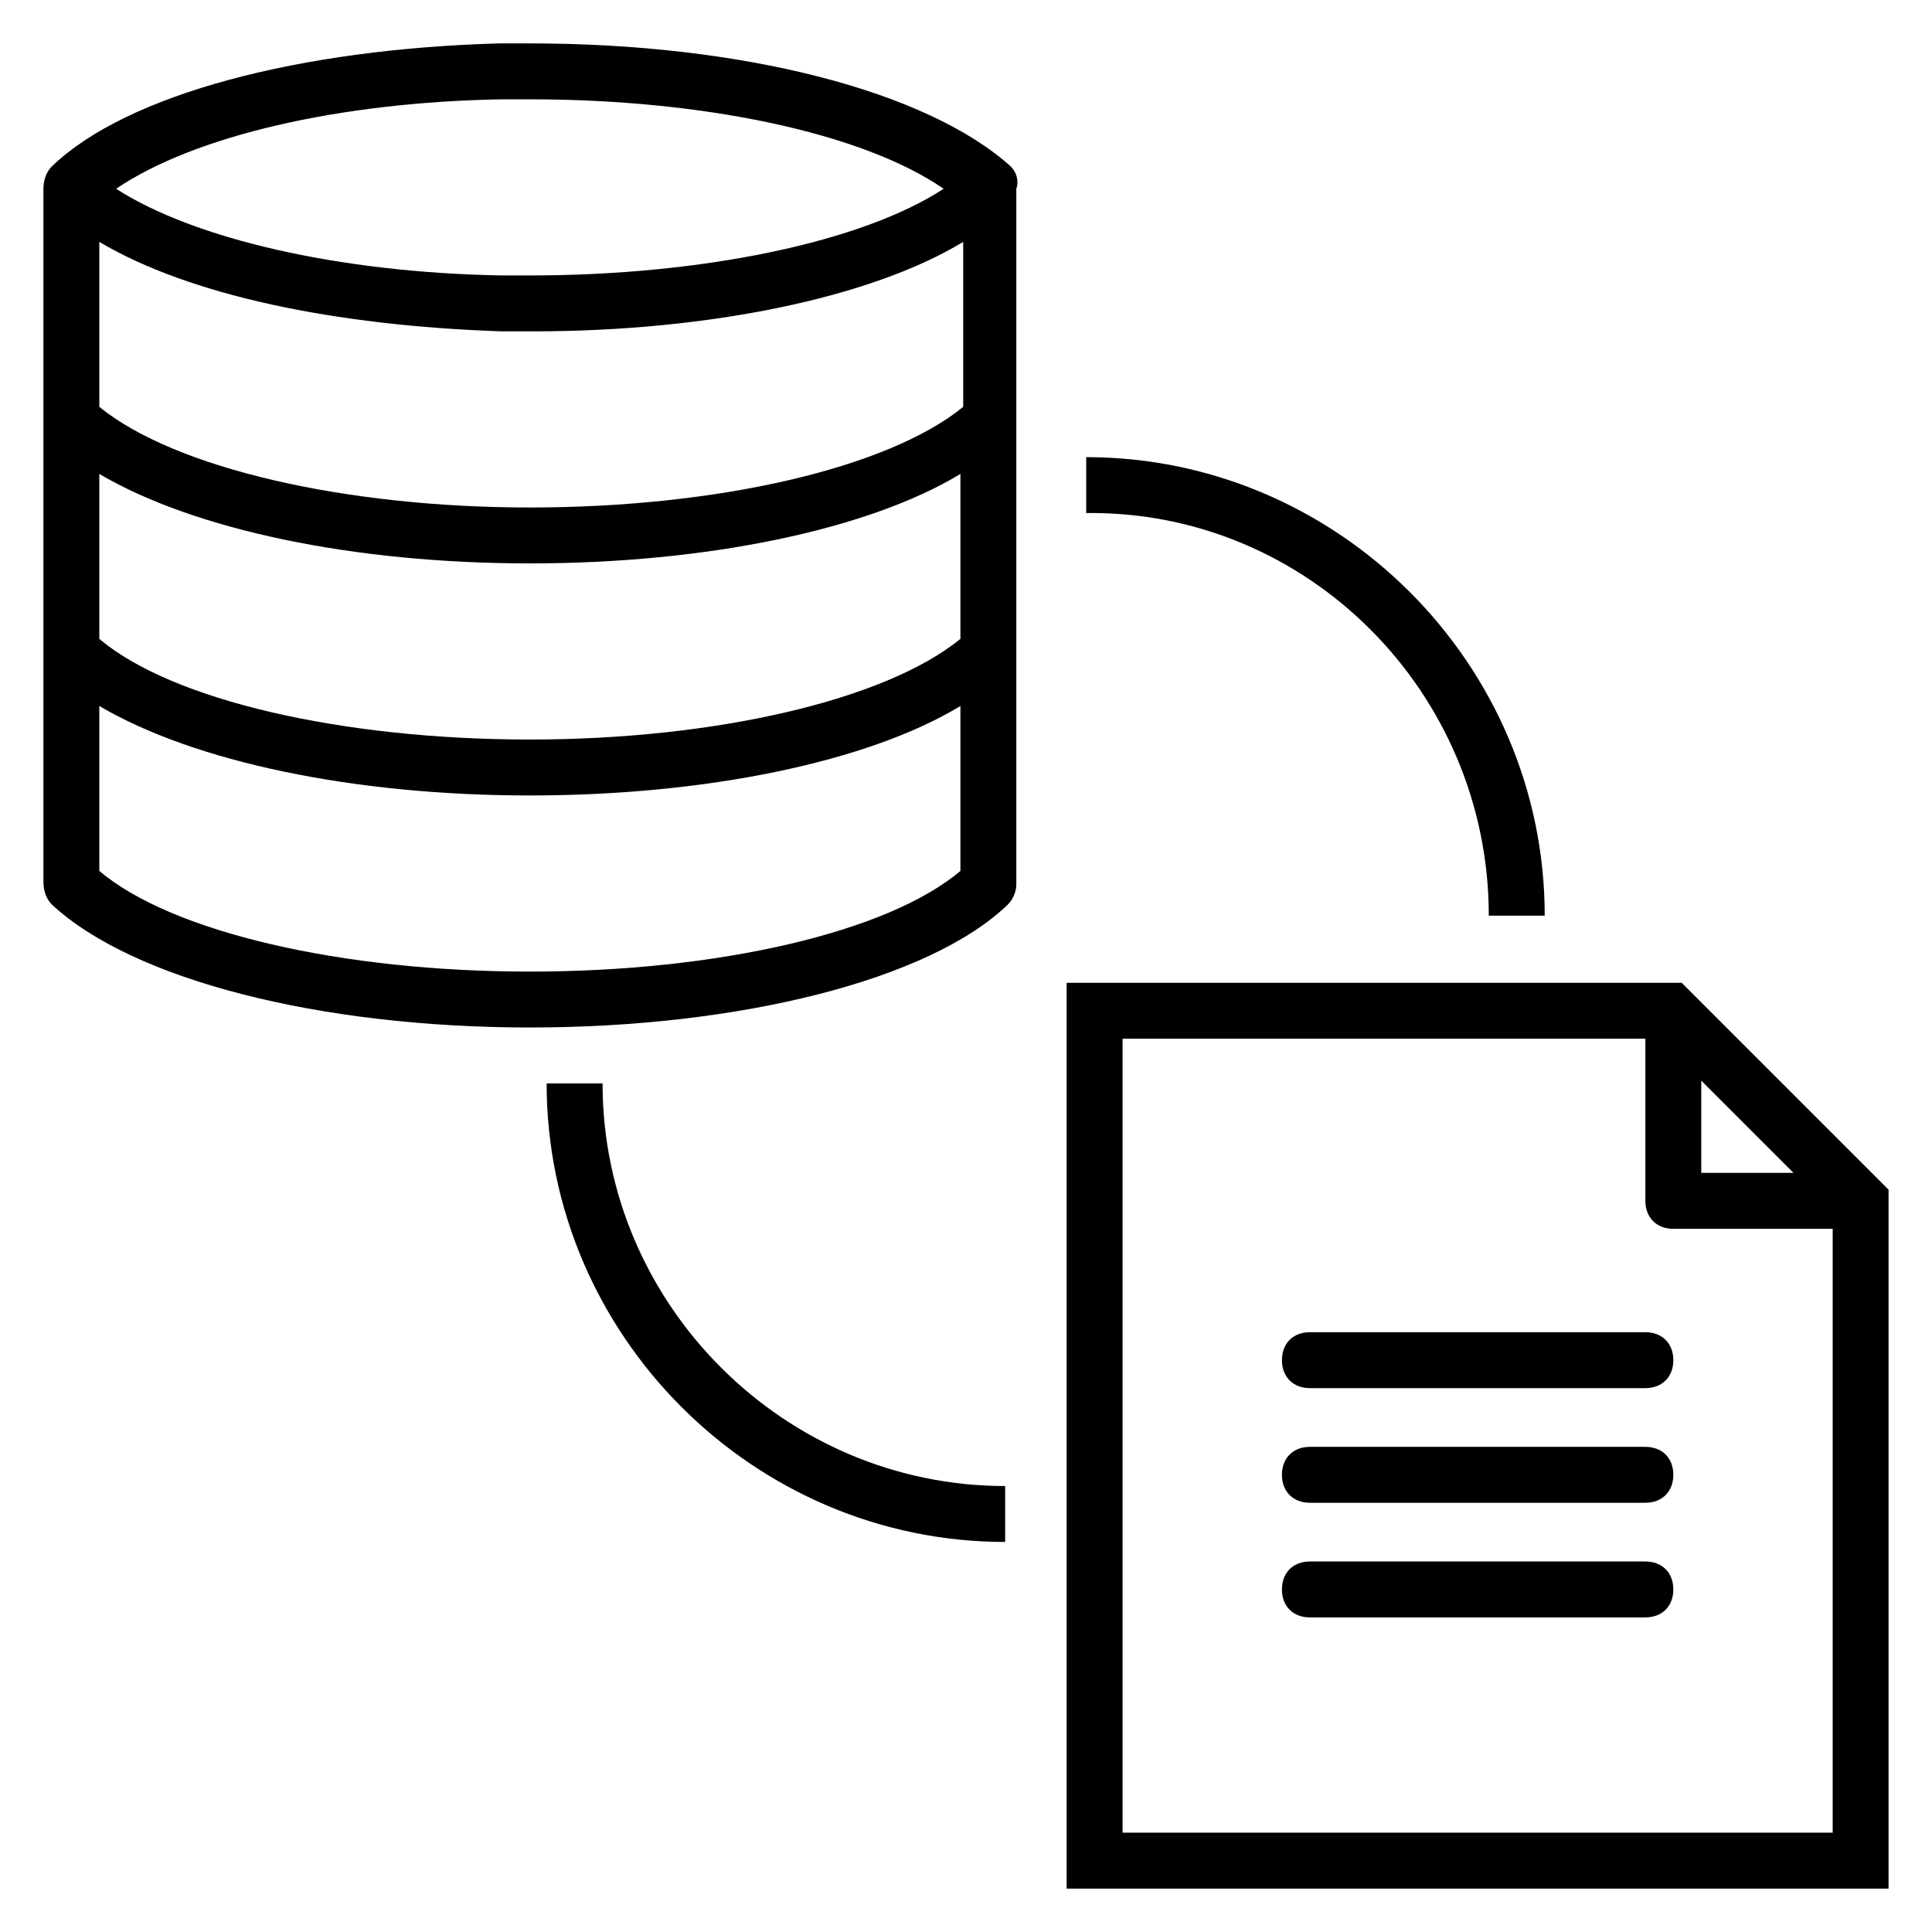
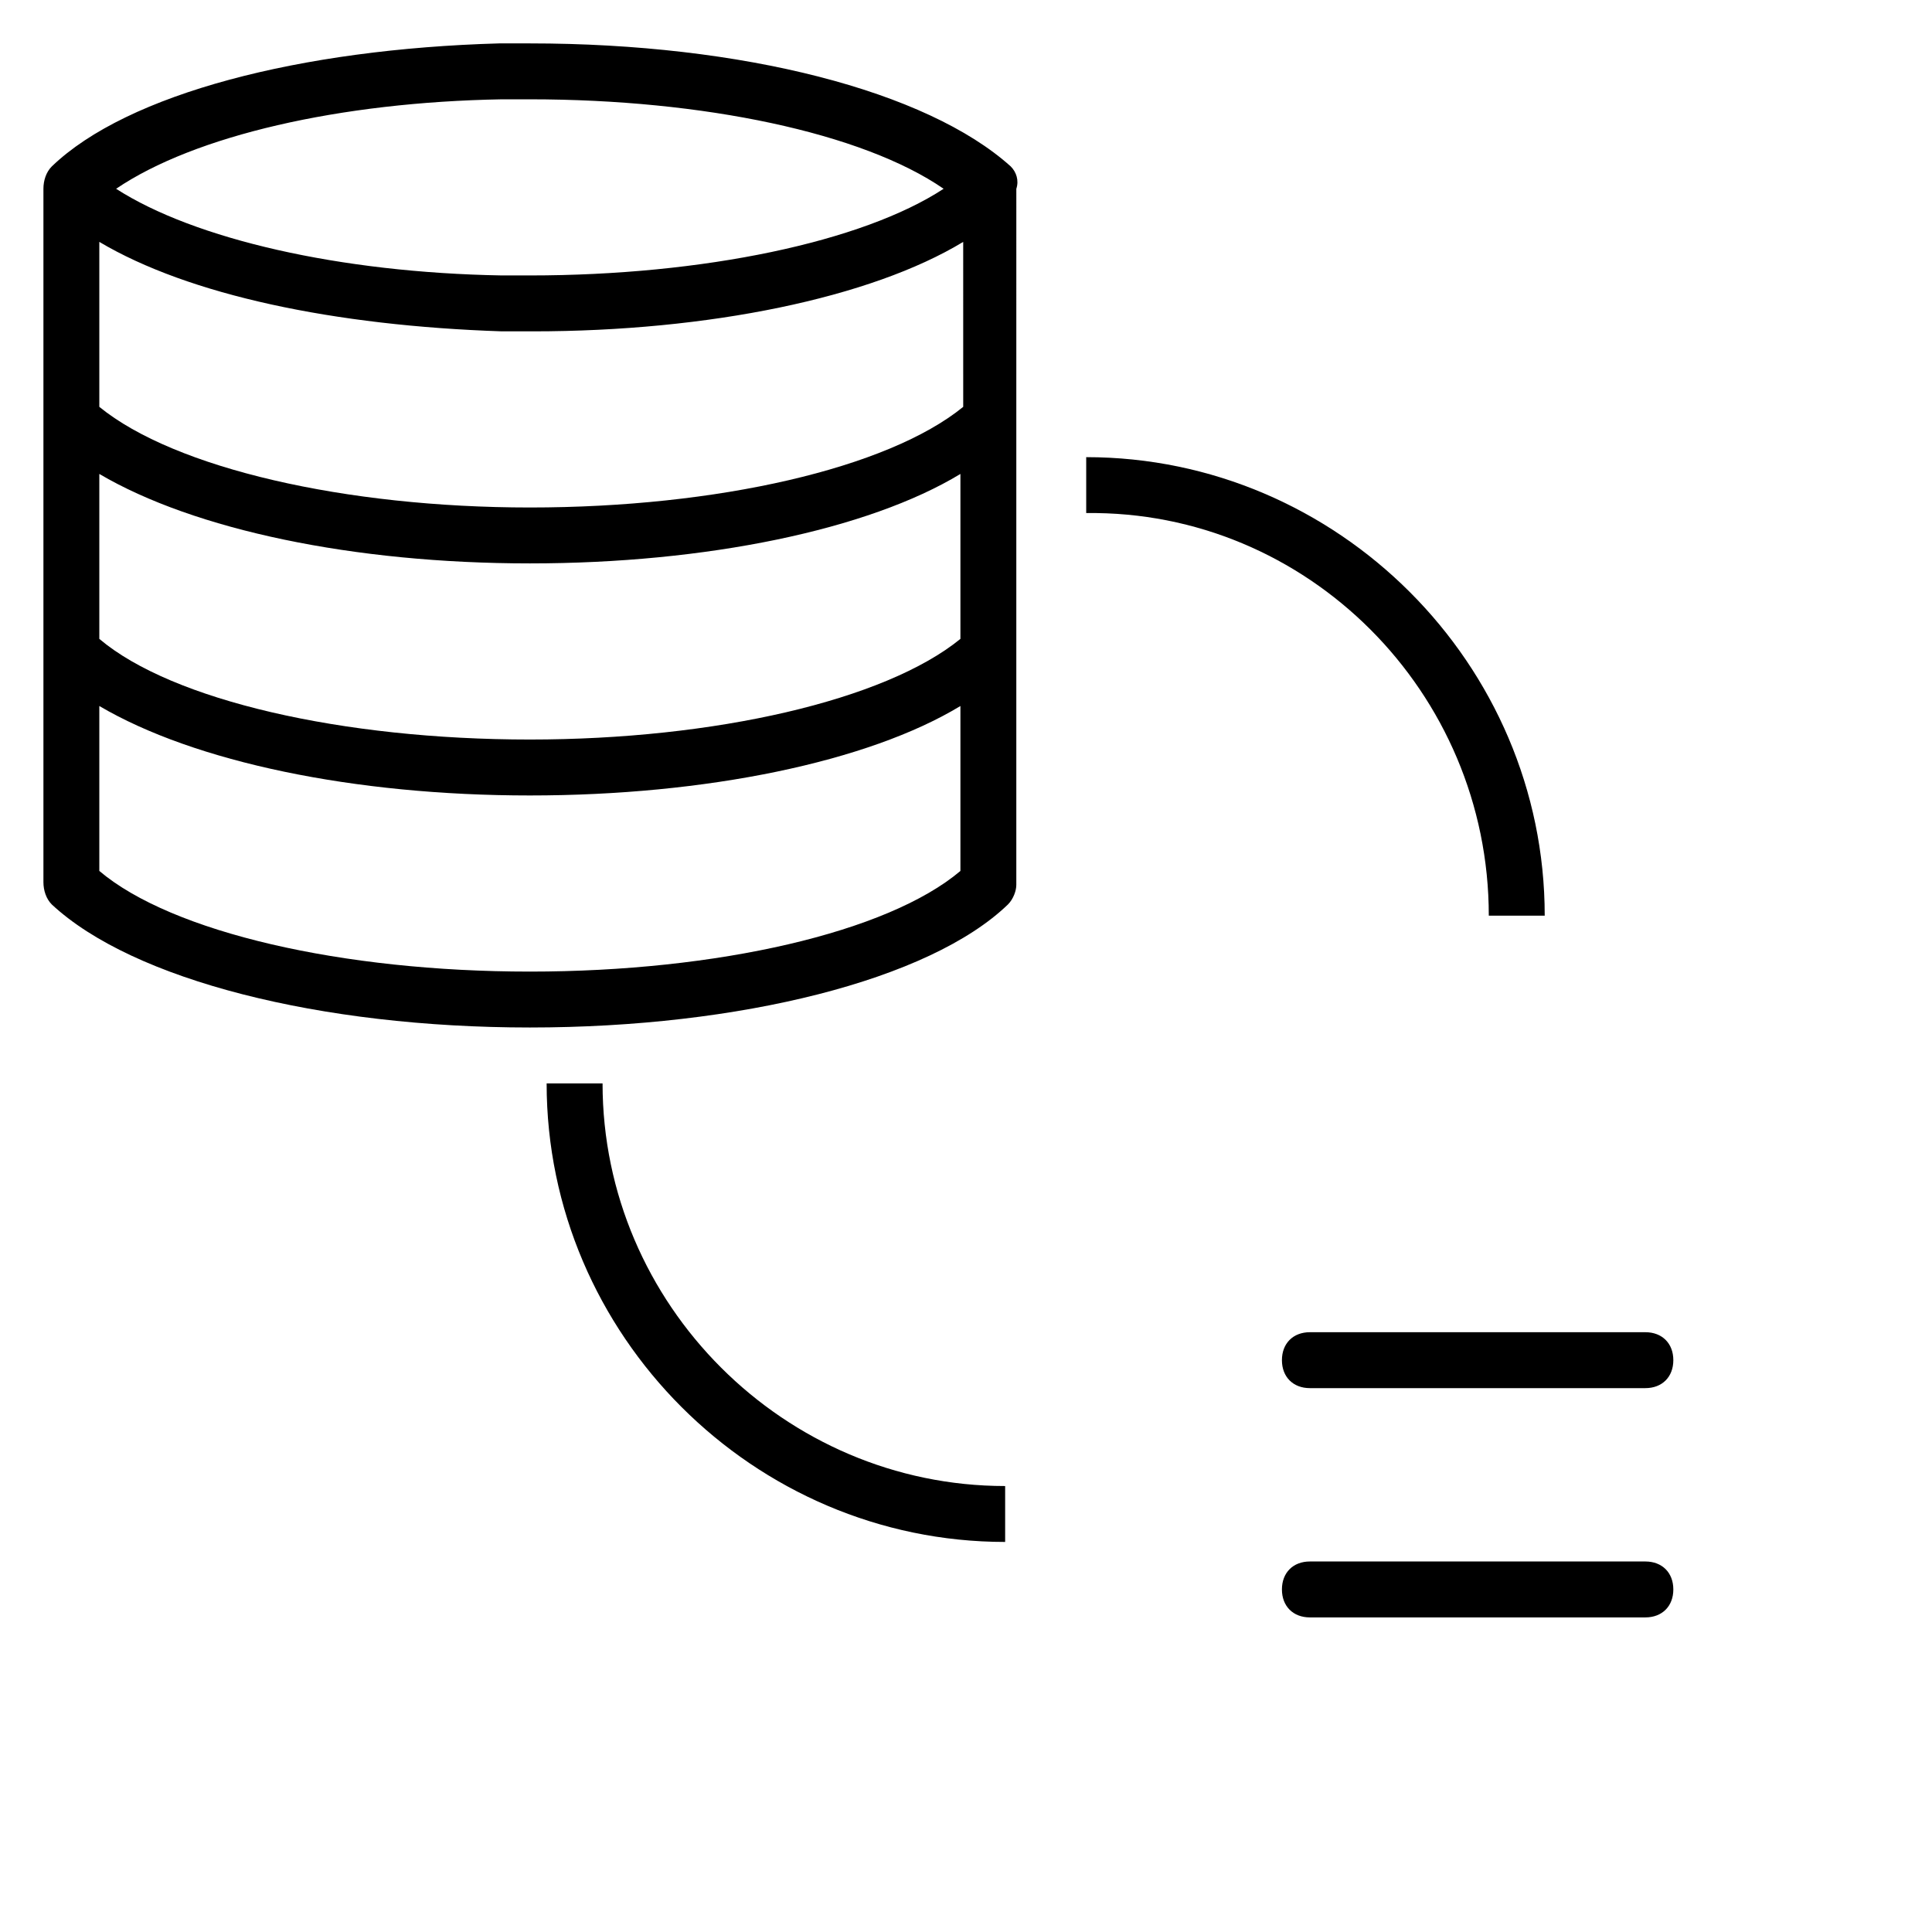
<svg xmlns="http://www.w3.org/2000/svg" fill="#000000" width="800px" height="800px" version="1.1" viewBox="144 144 512 512">
  <g>
    <path d="m411.85 188.1s-0.738 0 0 0c-0.738 0-0.738 0 0 0-22.227-20.004-71.125-32.598-127.43-32.598h-8.148c-52.605 1.48-98.539 13.336-118.54 32.598-1.484 1.48-2.223 3.703-2.223 5.93v60.754 0.742 60.754 0.742 60.75c0 2.223 0.742 4.445 2.223 5.926 21.484 20.004 71.125 32.598 126.69 32.598 55.566 0 105.95-12.594 126.69-32.598 1.48-1.48 2.223-3.703 2.223-5.188v-122.99l0.004-61.488c0.738-2.227 0-4.449-1.484-5.93zm-134.84-17.781h7.41c45.938 0 88.168 8.891 109.65 23.707-21.484 14.078-63.719 22.969-109.65 22.969h-7.41c-42.969-0.738-81.496-9.629-102.24-22.965 20.746-14.078 59.273-22.969 102.24-23.711zm-106.69 99.281c25.191 14.816 67.422 23.707 114.1 23.707s89.648-8.891 114.1-23.707v43.711c-20.004 16.301-65.199 26.672-114.1 26.672-49.641 0-94.836-10.371-114.1-26.672zm114.1 8.891c-48.898 0-94.094-10.375-114.1-26.672v-43.715c23.707 14.078 62.234 22.227 106.69 23.707h8.148c46.676 0 89.648-8.891 114.1-23.707l0.004 43.715c-20.004 16.297-65.199 26.672-114.84 26.672zm0 122.99c-49.641 0-94.836-10.371-114.1-26.672v-43.711c25.191 14.816 67.422 23.707 114.1 23.707s89.648-8.891 114.1-23.707v43.711c-19.262 16.301-64.457 26.672-114.1 26.672z" />
-     <path d="m642.27 457.05-52.605-52.605-163 0.004v240.05h217.82v-185.23zm-48.16-27.414 25.188 25.188h-24.449l0.004-25.188zm-152.62 200.04v-210.41h138.55v42.973c0 4.445 2.965 7.41 7.41 7.41h42.23v160.03z" />
-     <path d="m580.04 527.43h-88.906c-4.445 0-7.41 2.965-7.41 7.41s2.965 7.41 7.41 7.41h88.906c4.445 0 7.41-2.965 7.41-7.41 0-4.449-2.965-7.41-7.41-7.41z" />
    <path d="m580.04 557.81h-88.906c-4.445 0-7.41 2.965-7.41 7.41s2.965 7.41 7.41 7.41h88.906c4.445 0 7.41-2.965 7.41-7.41s-2.965-7.41-7.41-7.41z" />
    <path d="m580.04 497.05h-88.906c-4.445 0-7.41 2.965-7.41 7.41 0 4.445 2.965 7.41 7.41 7.41h88.906c4.445 0 7.41-2.965 7.41-7.41 0-4.445-2.965-7.41-7.41-7.41z" />
    <path d="m303.68 431.12h-14.816c0 66.68 54.828 121.51 121.51 121.51v-14.816c-58.535-0.004-106.69-48.16-106.69-106.69z" />
    <path d="m538.55 386.66h14.816c0-66.68-54.828-121.51-121.51-121.51v14.816c58.531-0.742 106.69 47.418 106.69 106.69z" />
  </g>
</svg>